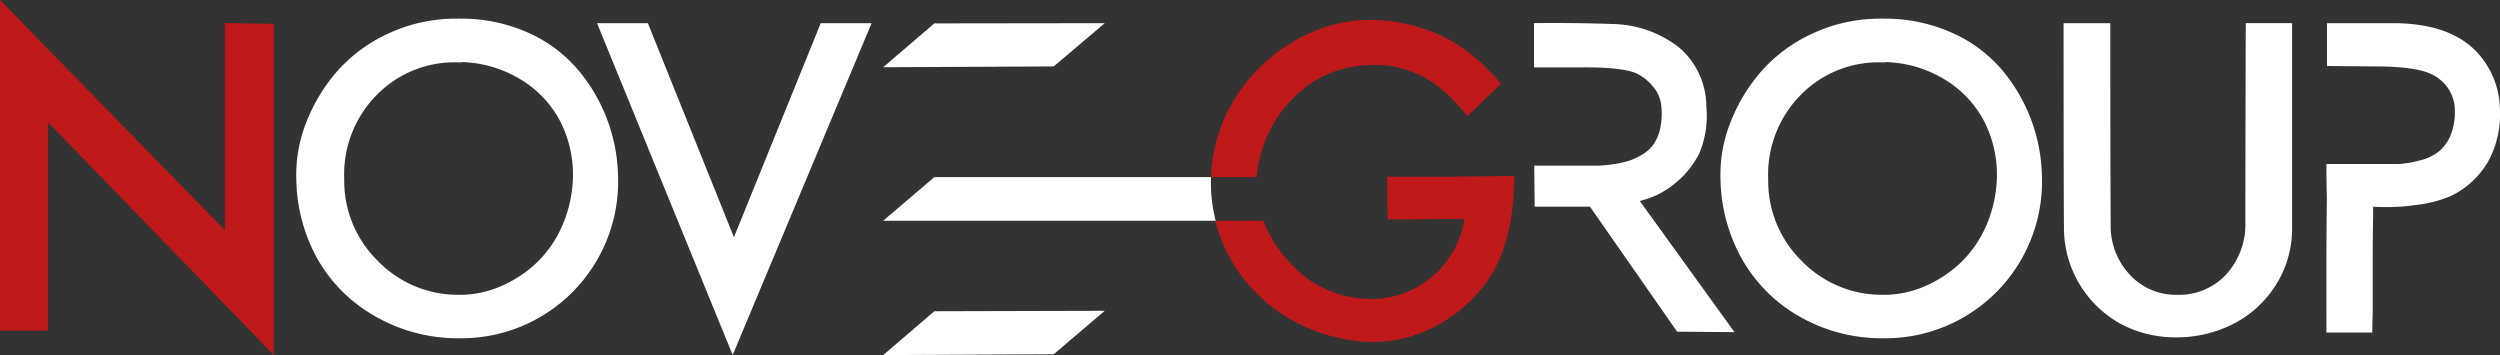
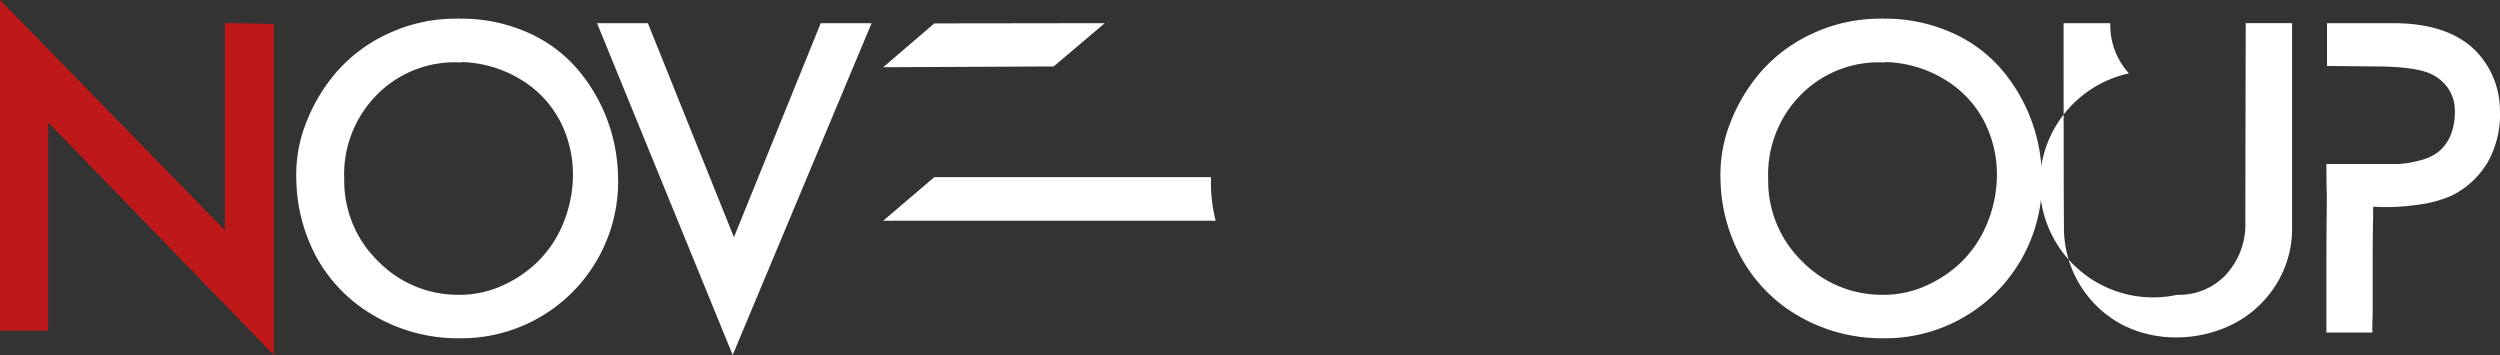
<svg xmlns="http://www.w3.org/2000/svg" viewBox="0 0 338.72 48.1">
  <rect x="0" y="0" width="338.72" height="48.1" fill="#333333" stroke="none" />
  <defs>
    <style>.cls-1{fill:#bf1818;}.cls-2{fill:#fff;}</style>
  </defs>
  <title>Asset 2</title>
  <g id="Layer_2" data-name="Layer 2">
    <g id="Layer_1-2" data-name="Layer 1">
      <polygon class="cls-1" points="37.09 48.1 37.09 3.23 30.47 3.12 30.47 31.19 0 0 0 44.79 6.52 44.79 6.52 16.58 37.09 48.1" />
      <path class="cls-2" d="M62,2.53a.34.34,0,0,1,.28,0,22.16,22.16,0,0,1,9.19,1.86A19,19,0,0,1,78.18,9.3a23,23,0,0,1,5.55,14.38A21.24,21.24,0,0,1,62.14,45.83a22.45,22.45,0,0,1-11.35-3A20.64,20.64,0,0,1,43,35.06,22.84,22.84,0,0,1,40.15,24.4a19.11,19.11,0,0,1,1.34-7.8,23.42,23.42,0,0,1,4.24-7,20.84,20.84,0,0,1,7-5.11A21.58,21.58,0,0,1,62,2.53Zm.5,5.88v.06A14.76,14.76,0,0,0,51,12.91a15.29,15.29,0,0,0-4.36,11.38A15.16,15.16,0,0,0,51.2,35.36a15.07,15.07,0,0,0,10.72,4.58,14,14,0,0,0,5.57-1,16.79,16.79,0,0,0,5-3.14,15.32,15.32,0,0,0,3.67-5.19,17.41,17.41,0,0,0,1.47-6.88,15.82,15.82,0,0,0-1.75-7.33,14.3,14.3,0,0,0-5.25-5.58A16.16,16.16,0,0,0,62.47,8.41Z" />
      <path class="cls-2" d="M80.89,3.14h6.89l11.66,29,11.76-29h6.89L99.27,48.1Z" />
      <path class="cls-2" d="M149.68,3.14,142.76,9l-23.1.11,6.93-5.94Z" />
-       <path class="cls-2" d="M149.68,42.11,142.76,48l-23.1.11,6.93-5.94Z" />
-       <path class="cls-1" d="M200.65,23.9c-2.07,0-3.66.05-4.77.05s-2.42,0-3.53,0l-1.91,0h-2.5l.06,5.78h2.44c1.67,0,3.48-.06,5.44-.06h2.5c0,.06,0,.13,0,.18A12.77,12.77,0,0,1,184.8,40.47a14.55,14.55,0,0,1-10-4.86,16.89,16.89,0,0,1-3.63-5.7h-6.5c0,.18.09.36.14.54a20.81,20.81,0,0,0,5.89,9.71,21.48,21.48,0,0,0,6.46,4.26,24.09,24.09,0,0,0,7.69,1.88,17.91,17.91,0,0,0,8.18-1.41,19.66,19.66,0,0,0,7.42-5.45q4.66-5.26,4.72-15.6ZM199.32,7.36A20.27,20.27,0,0,0,193.19,4a23.05,23.05,0,0,0-7.3-1.3A19.5,19.5,0,0,0,178,4.25a22.8,22.8,0,0,0-7.37,4.94,21.89,21.89,0,0,0-5.84,10,21.51,21.51,0,0,0-.71,4.8h6.21l0-.27a17.73,17.73,0,0,1,1.51-5.53A16.3,16.3,0,0,1,175,13.52a14.66,14.66,0,0,1,10.32-4.69,14,14,0,0,1,10.61,3.8,27.57,27.57,0,0,1,2.88,3.11l4.55-4.38A26.86,26.86,0,0,0,199.32,7.36Z" />
-       <path class="cls-2" d="M218.31,3.25a15.14,15.14,0,0,1,9.16,3.16,10.58,10.58,0,0,1,3.72,8.11,12.91,12.91,0,0,1-1,6.35,12.48,12.48,0,0,1-3.53,4.2,11.66,11.66,0,0,1-4.49,2.16L235,45l-7.77-.06L215.42,28c-.44,0-.89,0-1.33,0L207.93,28l-.06-5.55h6.27q1.4,0,2.31,0a17.56,17.56,0,0,0,2.22-.22,11.93,11.93,0,0,0,2.19-.5,8.65,8.65,0,0,0,1.83-.91,4.74,4.74,0,0,0,1.47-1.45,6.36,6.36,0,0,0,.81-2.13,9.61,9.61,0,0,0,.11-2.92A4.66,4.66,0,0,0,224,11.77a6.66,6.66,0,0,0-2.34-1.86q-2-.83-7.55-.78h-6.27v-6Q213.71,3.08,218.31,3.25Z" />
      <path class="cls-2" d="M254.89,2.53a.34.34,0,0,1,.28,0,22.16,22.16,0,0,1,9.19,1.86A19,19,0,0,1,271.1,9.3a23,23,0,0,1,5.55,14.38,21.24,21.24,0,0,1-21.59,22.15,22.45,22.45,0,0,1-11.35-3A20.64,20.64,0,0,1,236,35.06a22.84,22.84,0,0,1-2.89-10.66,19.11,19.11,0,0,1,1.34-7.8,23.42,23.42,0,0,1,4.24-7,20.84,20.84,0,0,1,7-5.11A21.58,21.58,0,0,1,254.89,2.53Zm.5,5.88v.06a14.76,14.76,0,0,0-11.46,4.44,15.33,15.33,0,0,0-4.36,11.38,15.16,15.16,0,0,0,4.55,11.07,15.07,15.07,0,0,0,10.72,4.58,14,14,0,0,0,5.58-1,16.87,16.87,0,0,0,5-3.14,15.32,15.32,0,0,0,3.67-5.19,17.41,17.41,0,0,0,1.47-6.88,15.82,15.82,0,0,0-1.75-7.33,14.3,14.3,0,0,0-5.25-5.58A16.16,16.16,0,0,0,255.39,8.41Z" />
-       <path class="cls-2" d="M279.59,3.14l6.33,0q0,18,.05,27.21a9.66,9.66,0,0,0,2.53,6.8A8.45,8.45,0,0,0,295,39.94a8.64,8.64,0,0,0,6.58-2.72,10,10,0,0,0,2.64-7q0-6.89.05-27.09h6.28q0,16.88,0,27.64a14.24,14.24,0,0,1-2.25,7.92,14.66,14.66,0,0,1-5.8,5.24,17,17,0,0,1-7.72,1.78A15.79,15.79,0,0,1,287.55,44a14.85,14.85,0,0,1-7.91-13.3Q279.6,27.3,279.59,3.14Z" />
+       <path class="cls-2" d="M279.59,3.14l6.33,0a9.66,9.66,0,0,0,2.53,6.8A8.45,8.45,0,0,0,295,39.94a8.64,8.64,0,0,0,6.58-2.72,10,10,0,0,0,2.64-7q0-6.89.05-27.09h6.28q0,16.88,0,27.64a14.24,14.24,0,0,1-2.25,7.92,14.66,14.66,0,0,1-5.8,5.24,17,17,0,0,1-7.72,1.78A15.79,15.79,0,0,1,287.55,44a14.85,14.85,0,0,1-7.91-13.3Q279.6,27.3,279.59,3.14Z" />
      <path class="cls-2" d="M335.71,7.19a11.61,11.61,0,0,1,3,7.66,13.27,13.27,0,0,1-1.58,7,11.65,11.65,0,0,1-5,4.67,16.16,16.16,0,0,1-4.55,1.22,29,29,0,0,1-5.94.27h-.11V29.4q-.06,2.88-.06,6.35v6.36c0,.85-.05,1.55-.05,2.11v.83l-6.22,0v-.78c0-.59,0-1.3,0-2.11V35.72q0-3.27.06-9-.06-2.28-.06-4.5c2.45,0,4.57,0,6.39,0,1.37,0,2.51,0,3.41,0a14.3,14.3,0,0,0,2.92-.5,6.6,6.6,0,0,0,2.47-1.16A5.63,5.63,0,0,0,332,18.38,8.17,8.17,0,0,0,332.6,15a5.3,5.3,0,0,0-.8-2.86,5.56,5.56,0,0,0-2.19-2Q327.5,9,321.67,9l-6.39-.06V3.14h9.33Q332.11,3.25,335.71,7.19Z" />
      <path class="cls-2" d="M164.71,29.91H119.66L126.59,24h37.49A20.62,20.62,0,0,0,164.71,29.91Z" />
    </g>
  </g>
</svg>